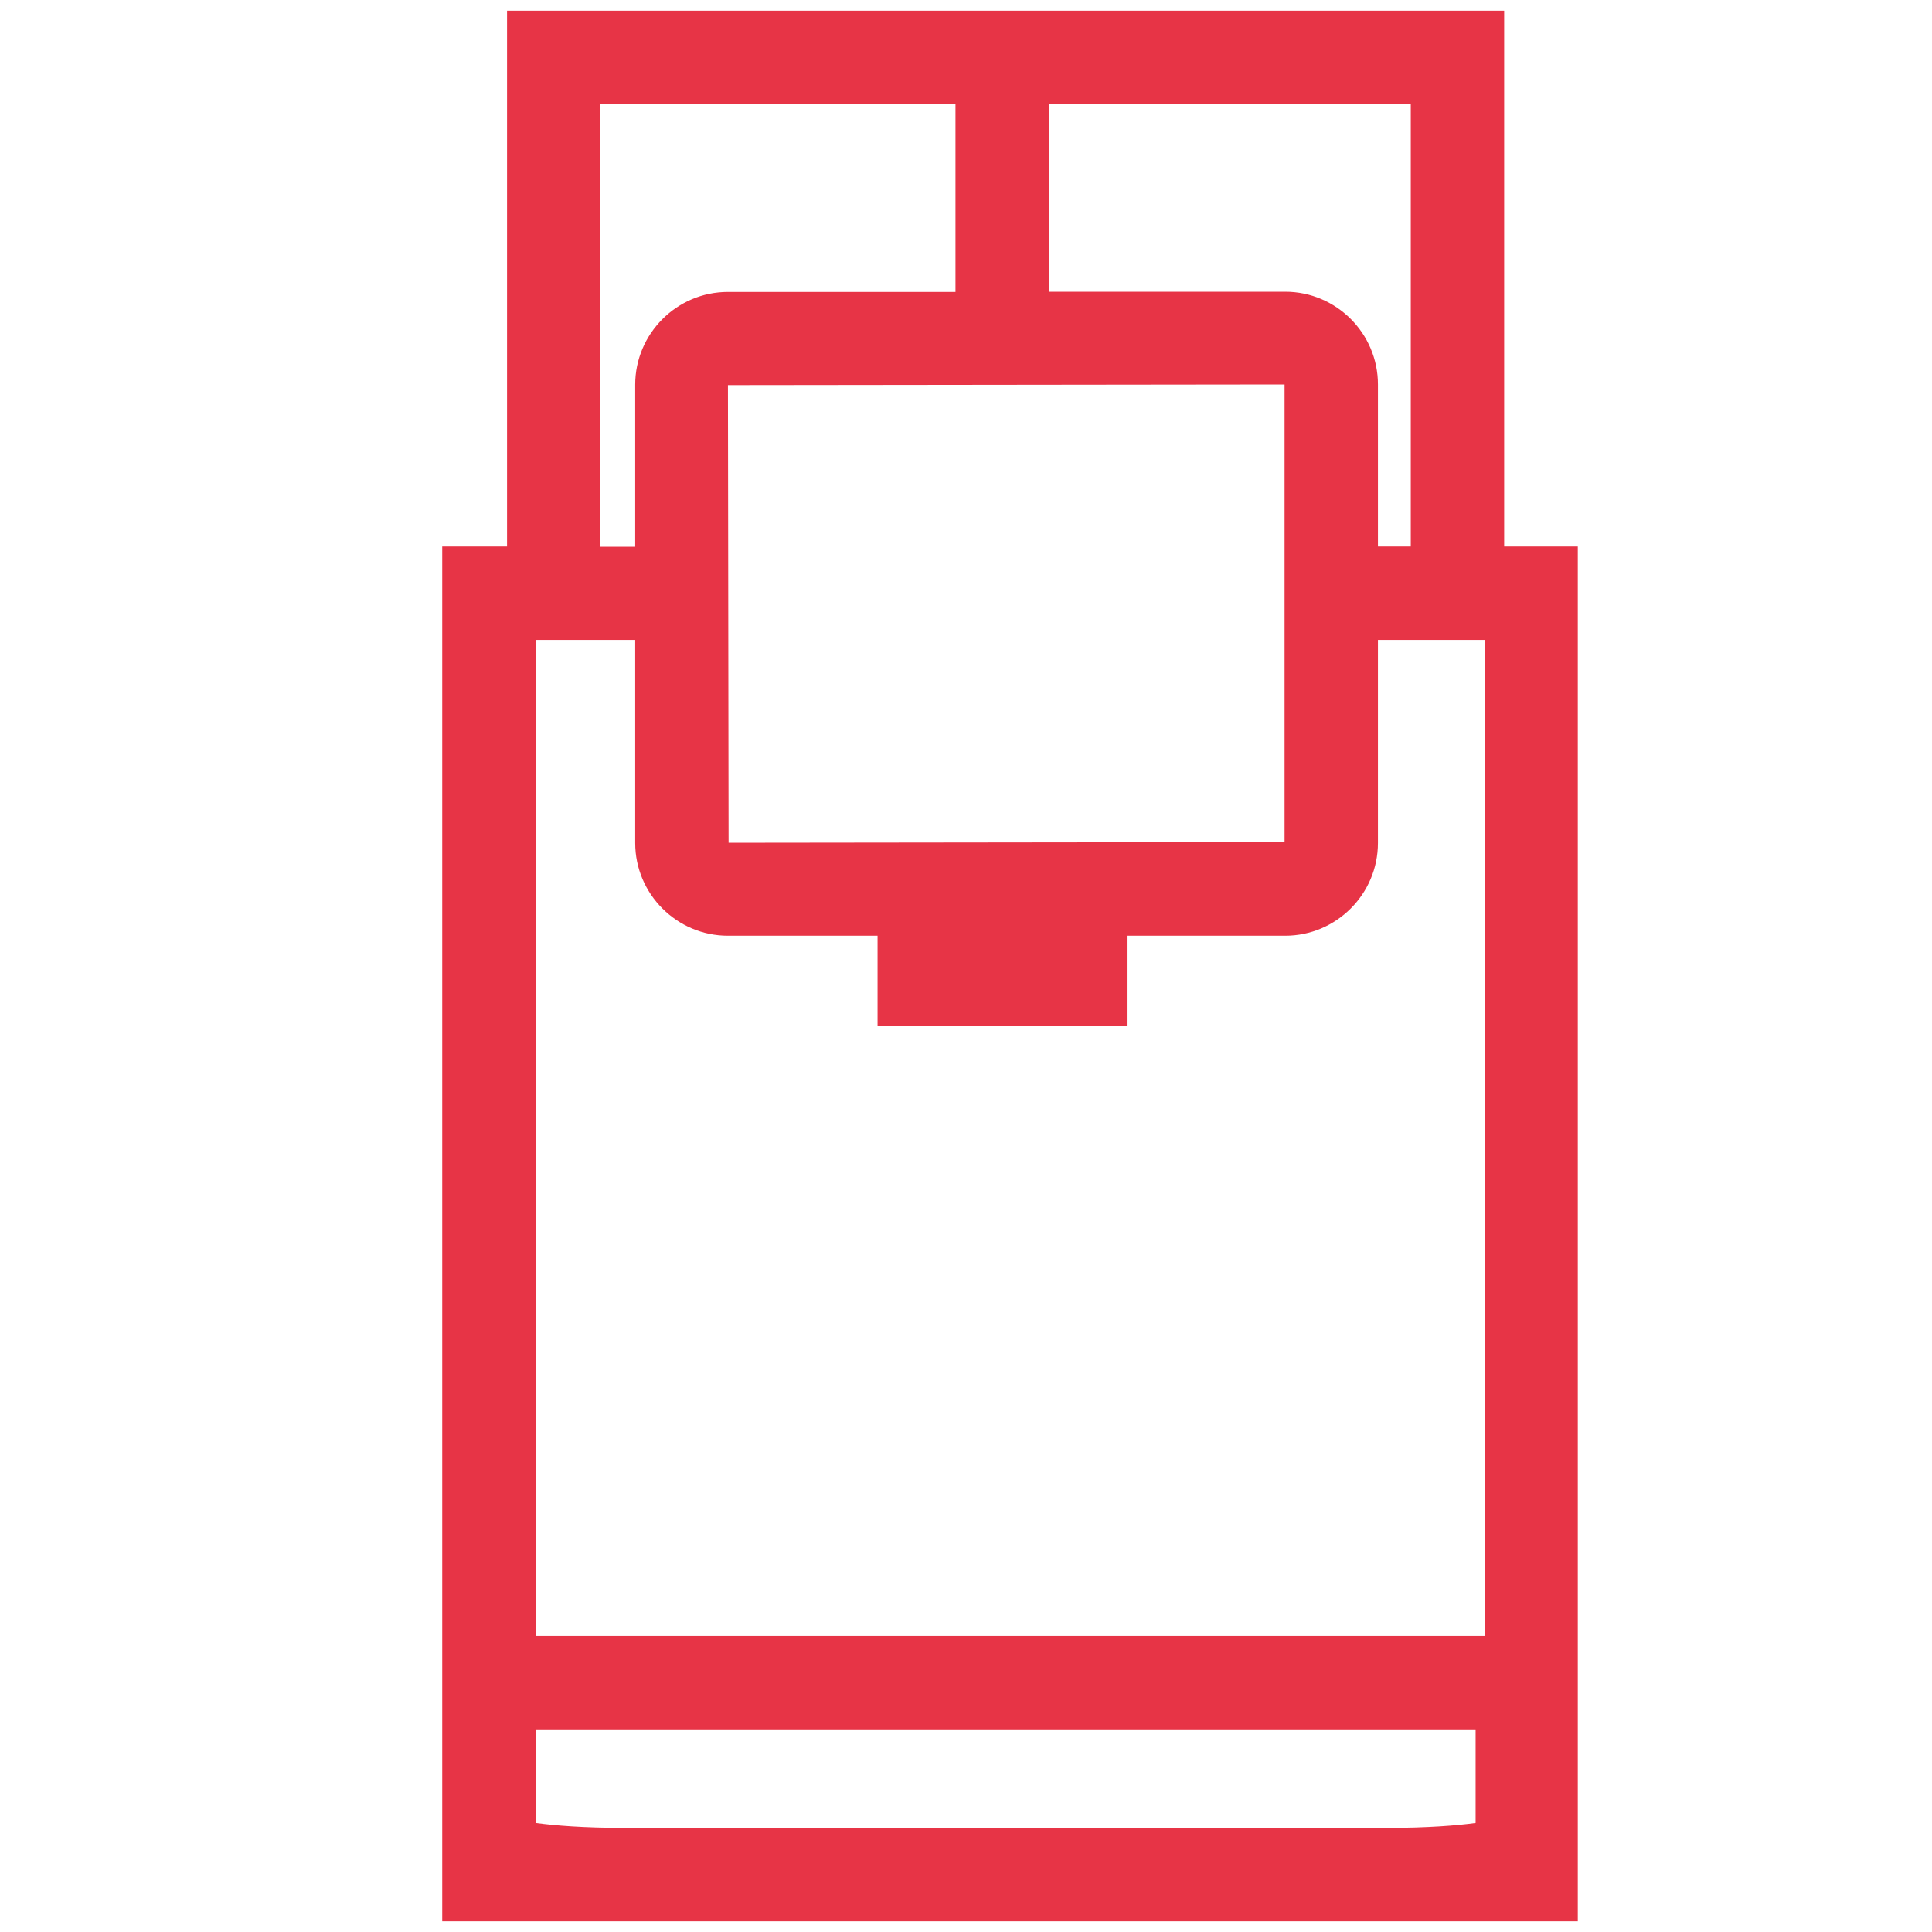
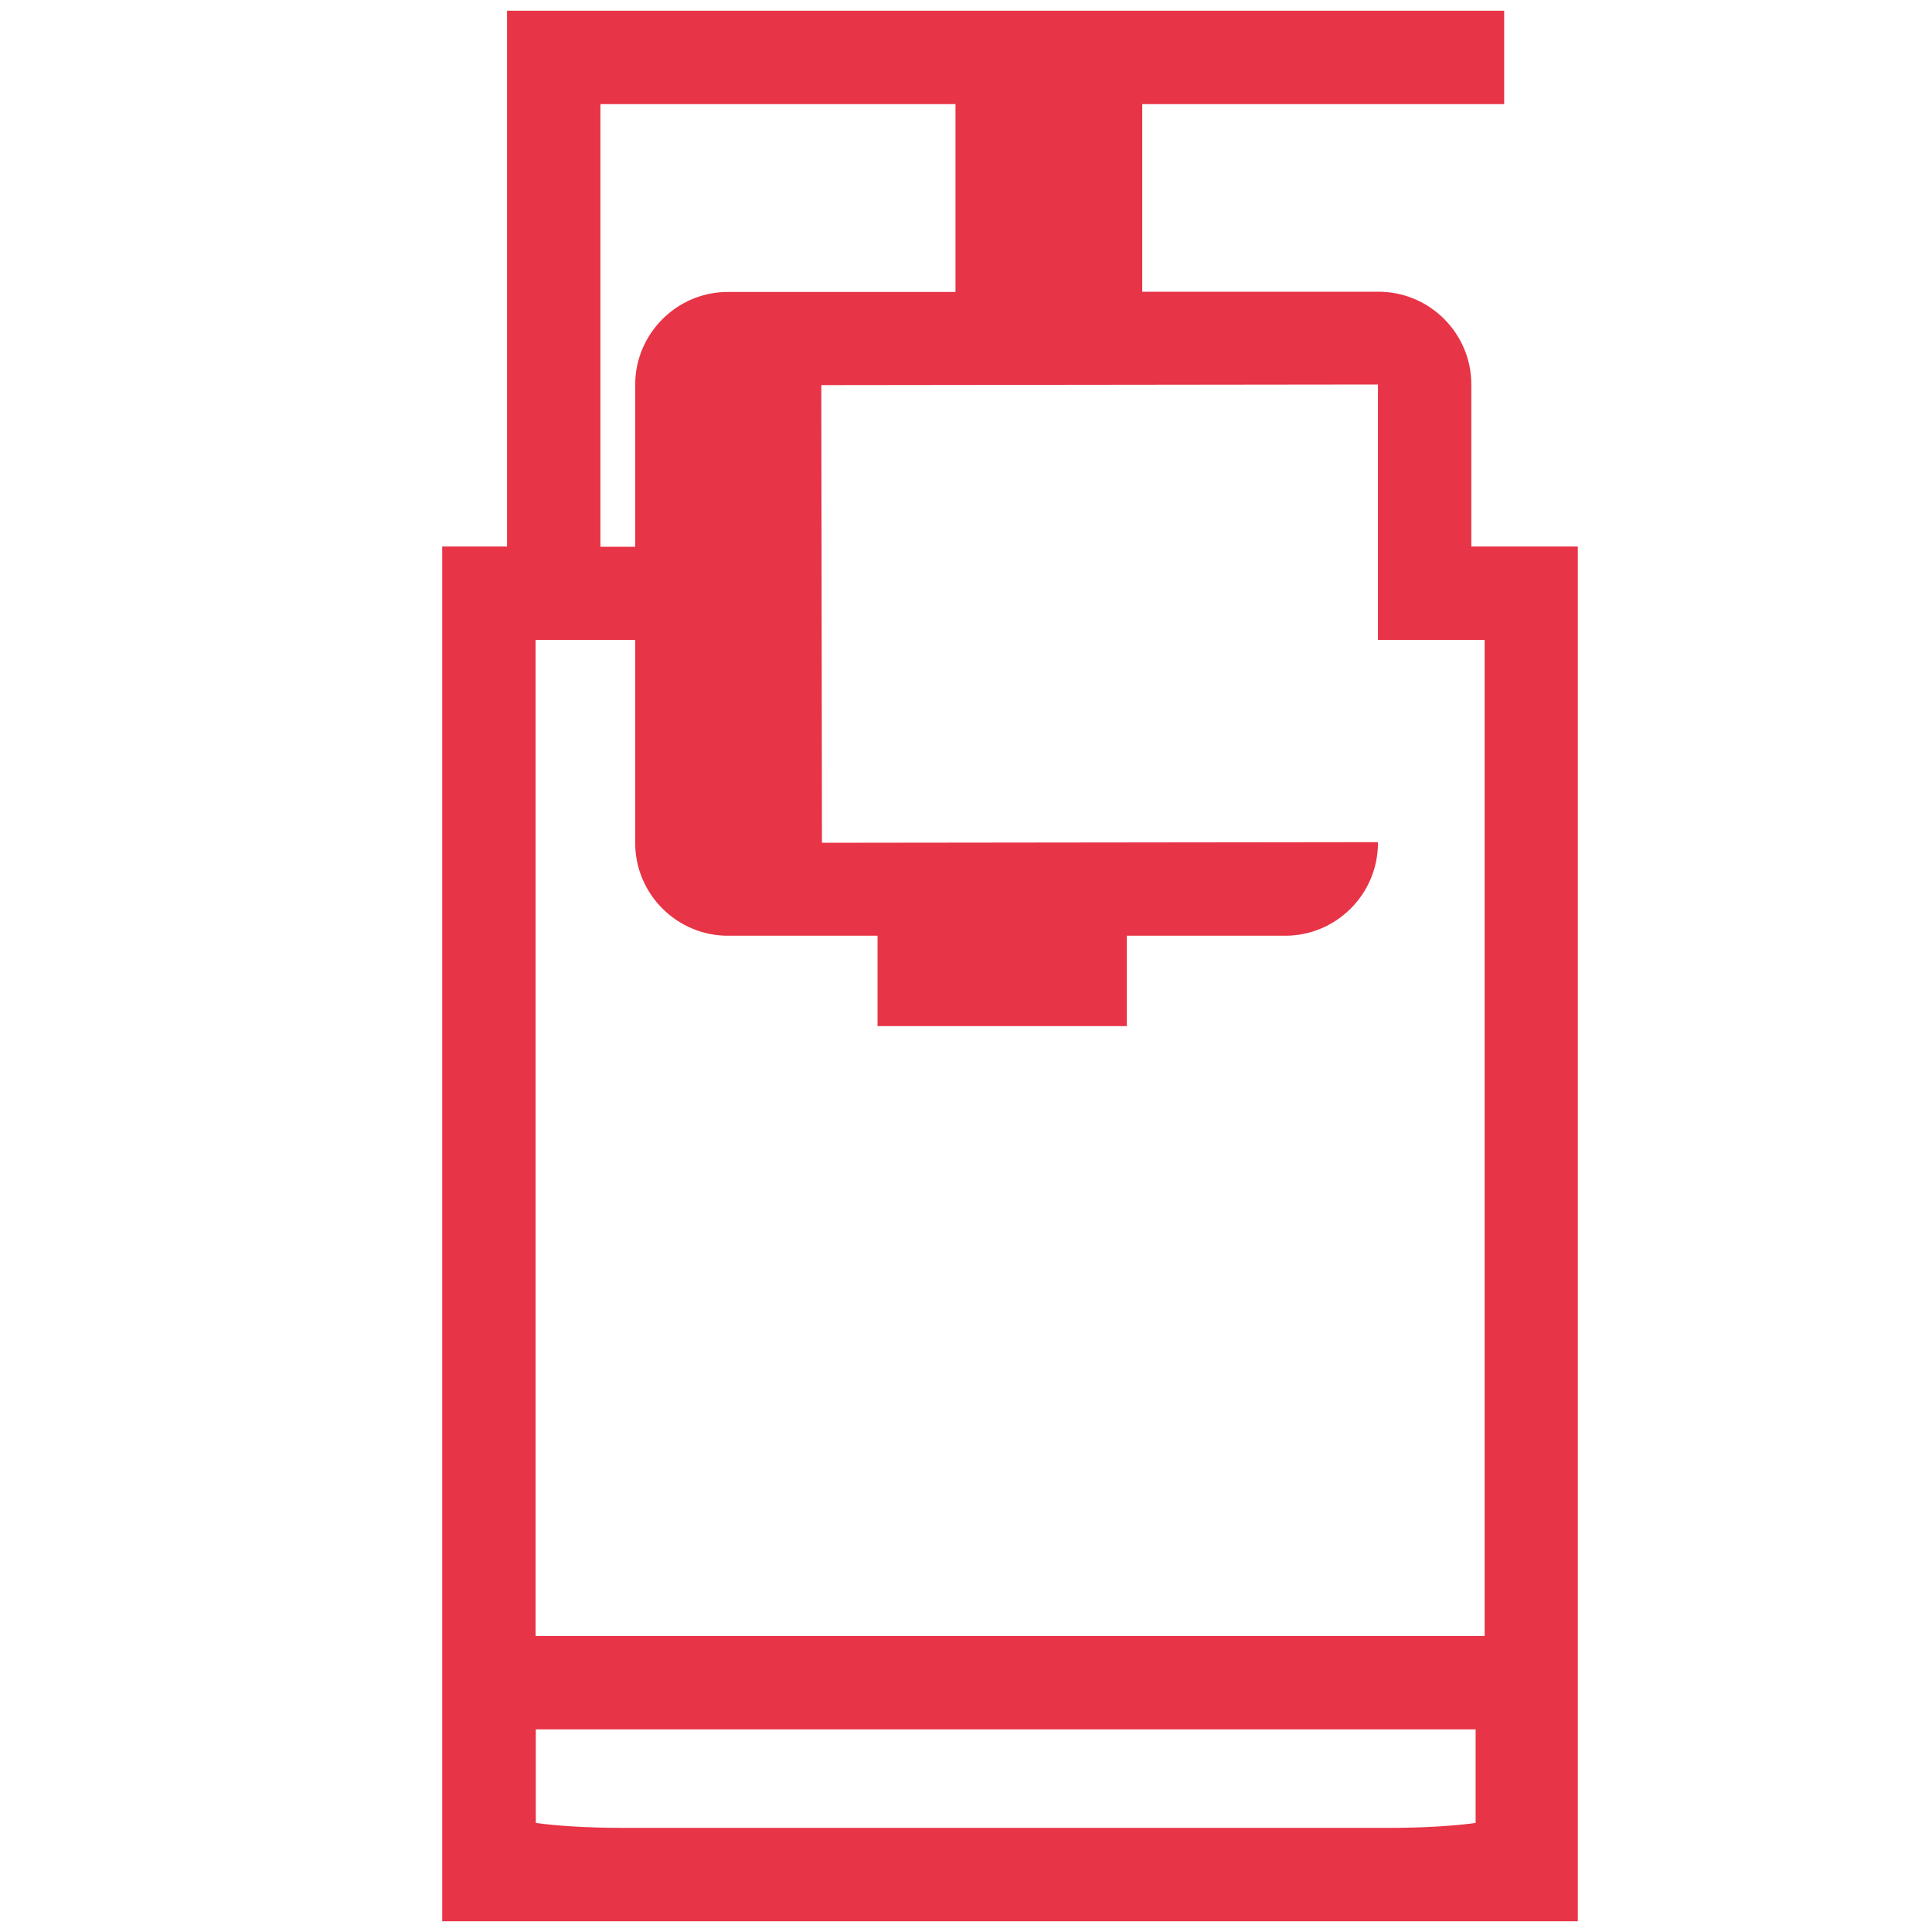
<svg xmlns="http://www.w3.org/2000/svg" id="Ebene_1" viewBox="0 0 90 90">
  <defs>
    <style>.cls-1{fill:#e73446;}</style>
  </defs>
-   <path class="cls-1" d="M70.07,25.46V.5H23.62V25.46h-3.02V89.5h52.9V25.46h-3.44Zm-4.35,0h-1.53v-7.55c0-2.38-1.94-4.32-4.32-4.32h-11.01V4.85h16.86V25.46Zm-31.78,13.8l-.03-21.32,25.93-.03v21.32l-25.9,.03ZM27.97,4.85h16.54V13.6h-10.6c-2.38,0-4.32,1.94-4.32,4.32v7.55h-1.62V4.85Zm-3.02,24.96h4.64v9.46c0,2.38,1.94,4.32,4.32,4.32h6.97v4.21h11.61v-4.21h7.38c2.38,0,4.32-1.94,4.32-4.32v-9.46h4.97v46.4H24.95V29.81Zm35.92,55.34H29.05c-1.84,0-3.22-.11-4.09-.23v-4.36h43.78v4.36c-.87,.12-2.25,.23-4.09,.23h-3.77Z" />
+   <path class="cls-1" d="M70.07,25.46V.5H23.62V25.46h-3.02V89.5h52.9V25.46h-3.44Zh-1.53v-7.55c0-2.38-1.94-4.32-4.32-4.32h-11.01V4.85h16.86V25.46Zm-31.78,13.8l-.03-21.32,25.93-.03v21.32l-25.9,.03ZM27.97,4.85h16.54V13.6h-10.6c-2.38,0-4.32,1.94-4.32,4.32v7.55h-1.62V4.85Zm-3.02,24.96h4.64v9.46c0,2.38,1.94,4.32,4.32,4.32h6.97v4.21h11.61v-4.21h7.38c2.38,0,4.32-1.94,4.32-4.32v-9.46h4.97v46.4H24.95V29.81Zm35.92,55.34H29.05c-1.84,0-3.22-.11-4.09-.23v-4.36h43.78v4.36c-.87,.12-2.25,.23-4.09,.23h-3.77Z" />
</svg>